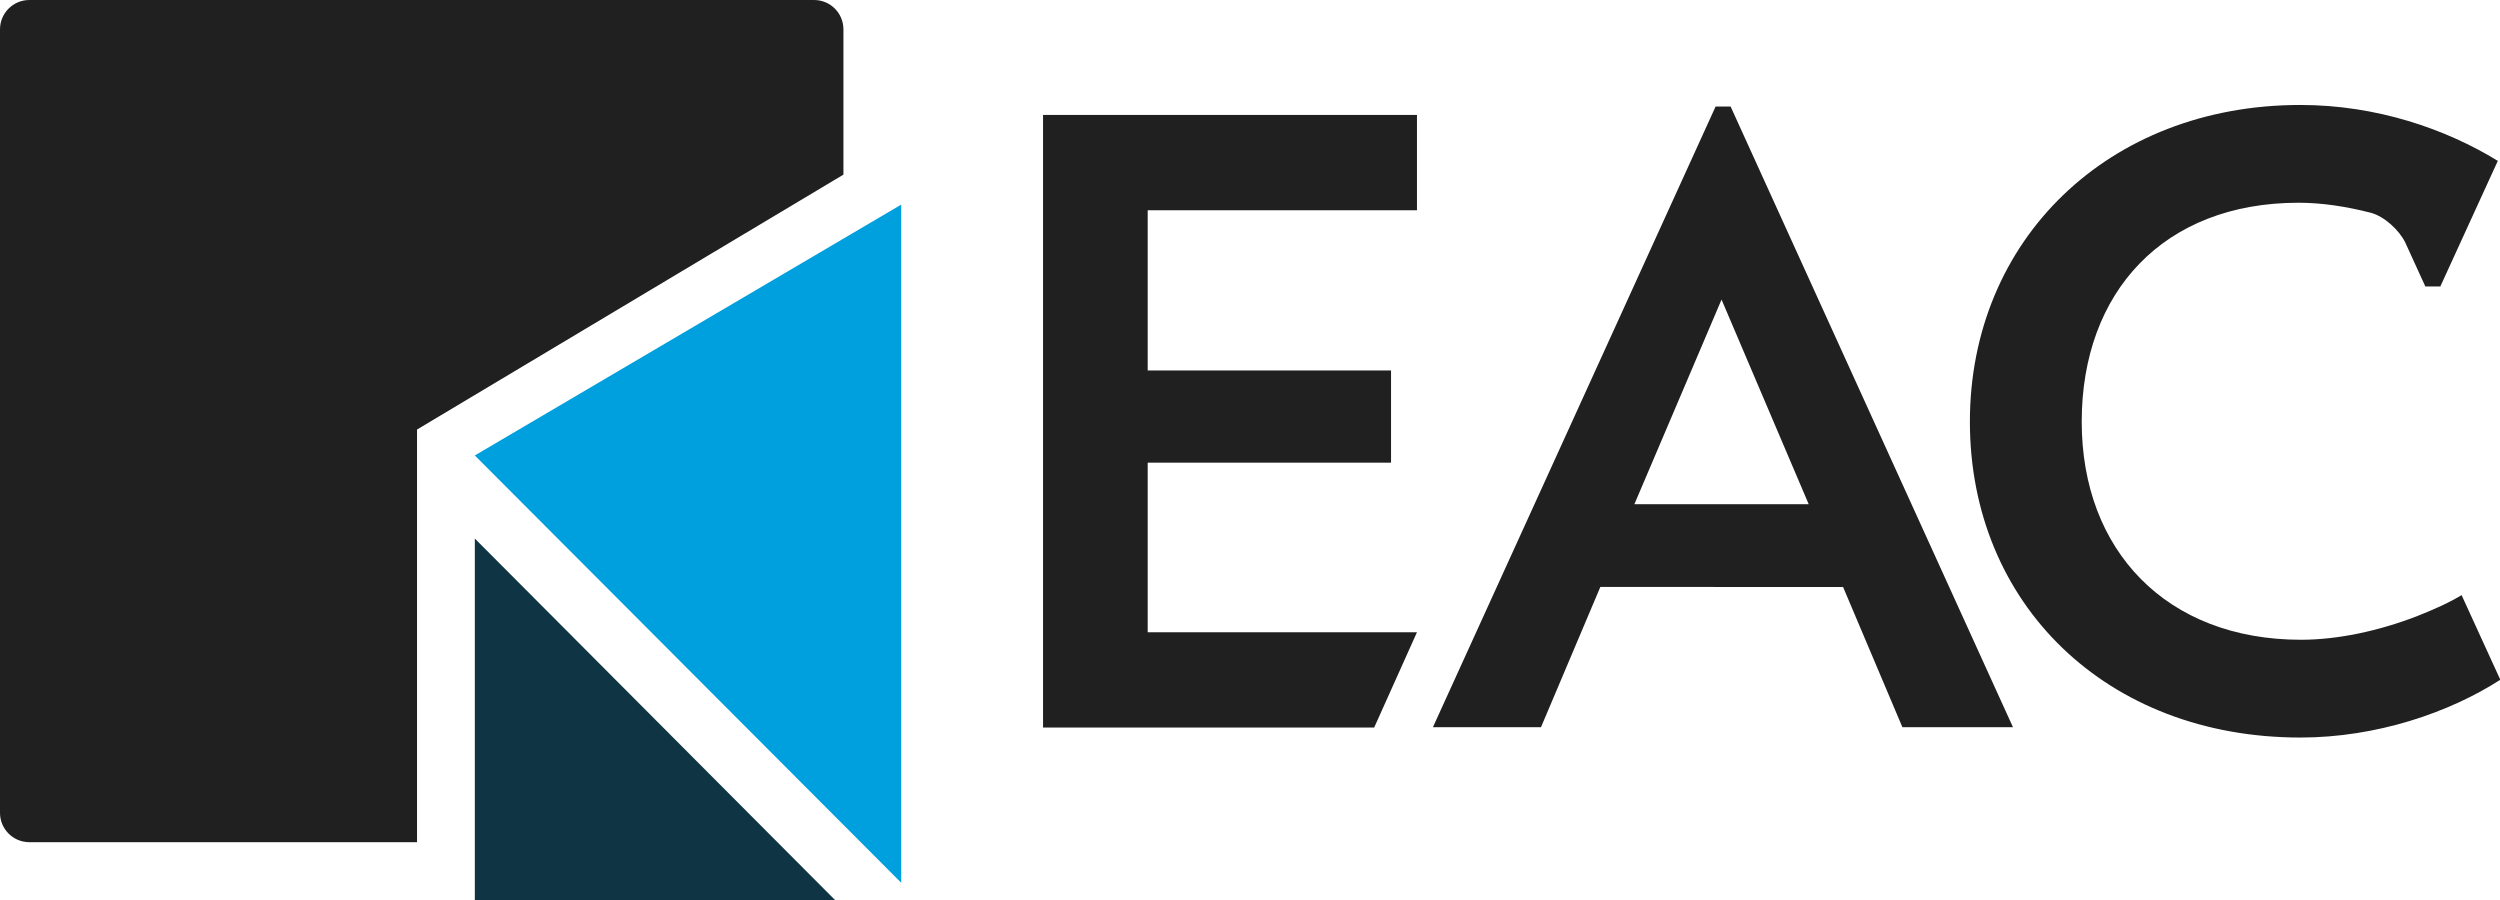
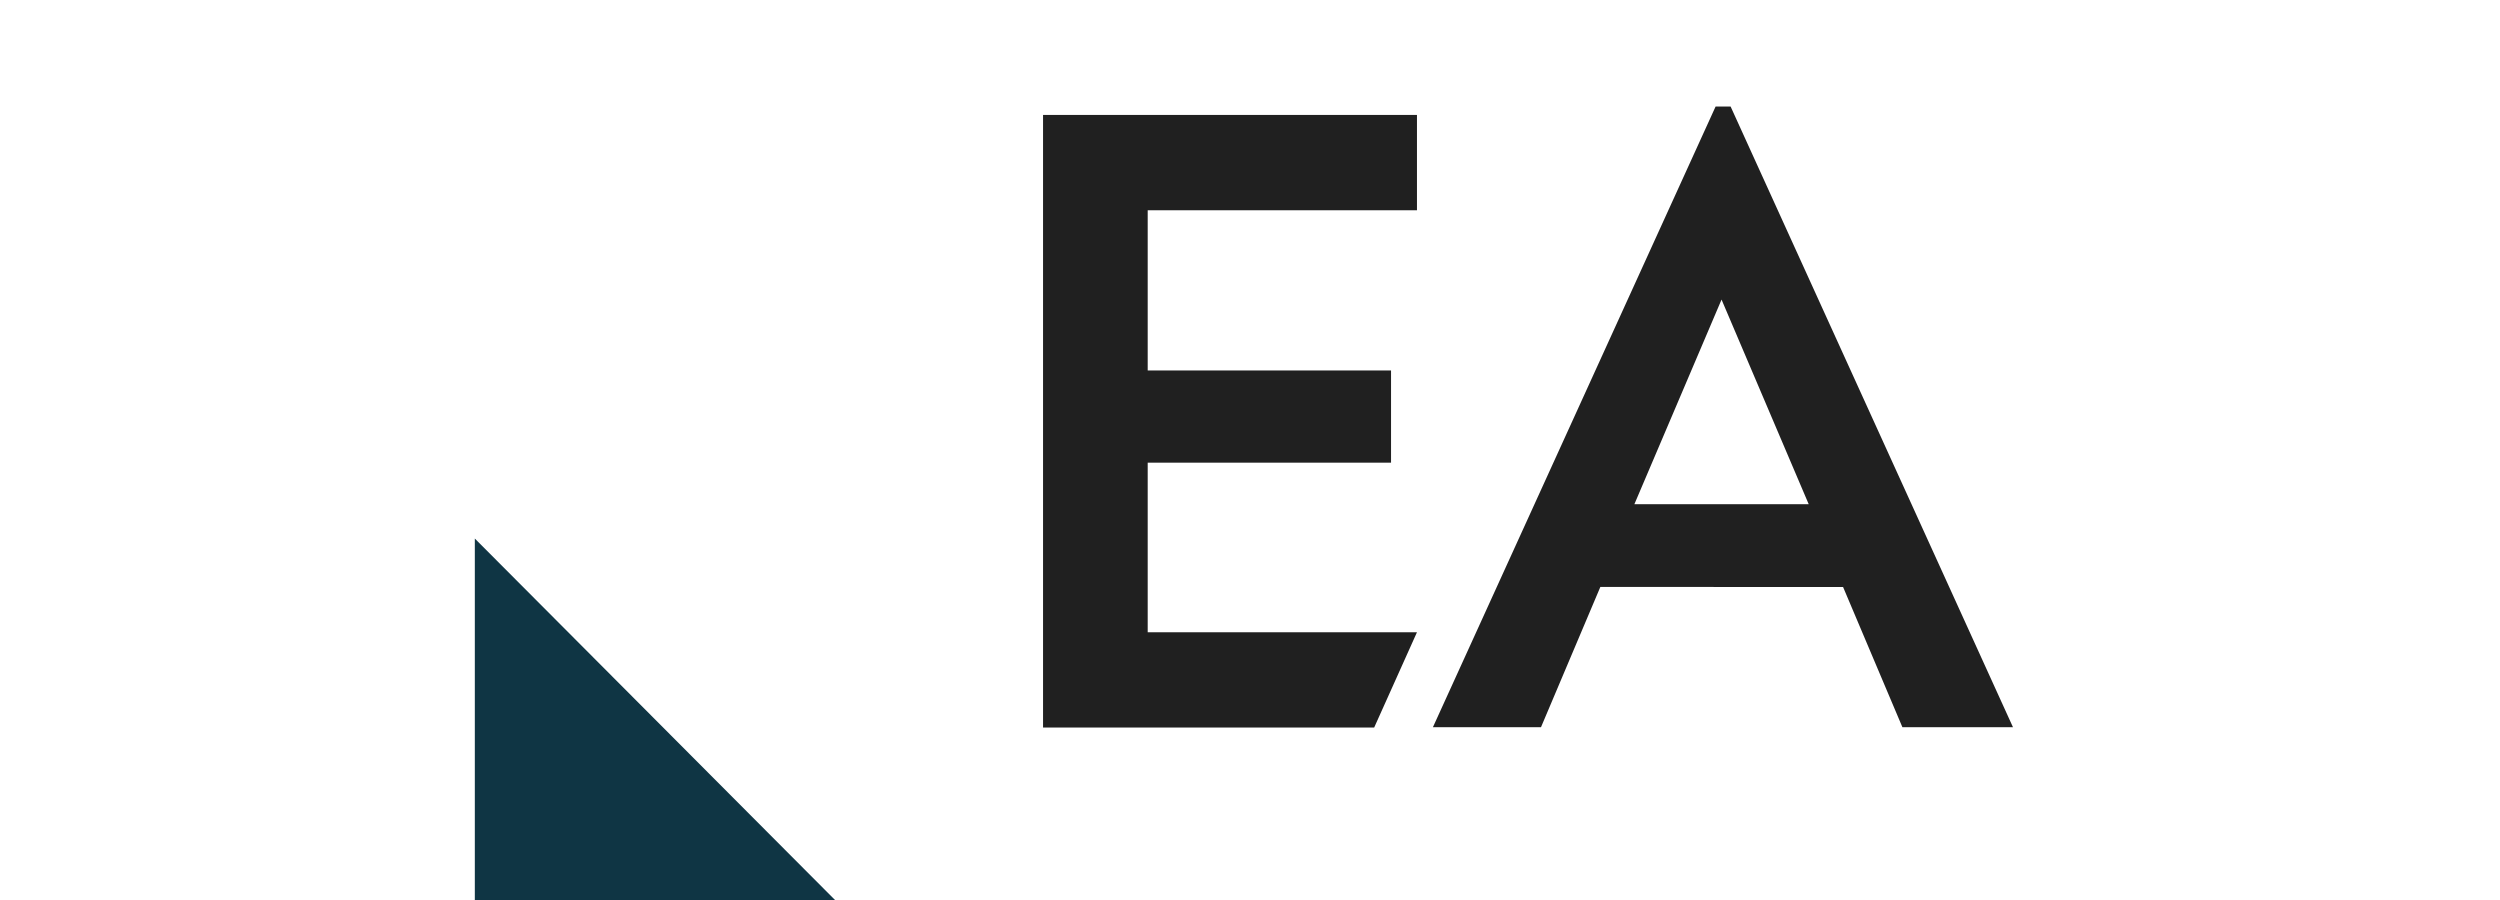
<svg xmlns="http://www.w3.org/2000/svg" version="1.1" id="Layer_1" x="0px" y="0px" width="800.3px" height="288.1px" viewBox="0 0 800.3 288.1" style="enable-background:new 0 0 800.3 288.1;" xml:space="preserve">
  <style type="text/css">
	.st0{fill:#0F3544;}
	.st1{fill:#00A0DF;}
	.st2{fill:#202020;}
</style>
  <g>
    <g id="XMLID_58_">
      <g id="XMLID_61_">
        <polygon id="XMLID_63_" class="st0" points="152,288.1 267.3,288.1 152,172.4    " />
-         <polygon id="XMLID_62_" class="st1" points="152,145.8 288.5,282.6 288.5,65.5    " />
      </g>
      <g id="XMLID_59_">
-         <path id="XMLID_60_" class="st2" d="M270,55.9V9.4c0-5.2-4.2-9.4-9.4-9.4H9.4C4.2,0,0,4.2,0,9.4v250.8c0,5.2,4.2,9.4,9.4,9.4     h124.1V137.5L270,55.9z" />
-       </g>
+         </g>
    </g>
    <g id="XMLID_00000150818002349817093160000014612190548376727954_">
      <polygon id="XMLID_57_" class="st2" points="333.9,232.9 439.9,232.9 453.6,202.4 367.4,202.4 367.4,148.1 445.3,148.1     445.3,118.6 367.4,118.6 367.4,67.3 453.6,67.3 453.6,36.8 333.9,36.8   " />
      <path id="XMLID_00000156585795937988377630000001070156471524517565_" class="st2" d="M549.2,34.1l-90.5,198.7h34.6l19-44.9H590    l19,44.9h35.4L554,34.1H549.2z M523.2,161.4l27.9-65.5l27.9,65.5H523.2z" />
-       <path id="XMLID_00000027579869933182849790000001909044686152272316_" class="st2" d="M773.6,197.3c-12.2,4.7-25.3,7.5-37,7.5    c-43.1,0-70.2-28.6-70.2-69.8c0-41.5,26.2-70.1,69.4-70.1c7.5,0,15.3,1.2,23.1,3.2c4.3,1.1,9.2,5.6,11.1,9.6l6.4,14h4.8l18.4-40.2    c-16.6-10.2-38.8-17.9-63.2-17.9c-61.6,0-105.8,43.3-105.8,101.4c0,58.3,43.7,101.1,105.8,101.1c24.4,0,47.7-8,64-18.5L788,190.5    C784.1,192.9,779.4,195,773.6,197.3z" />
    </g>
  </g>
</svg>